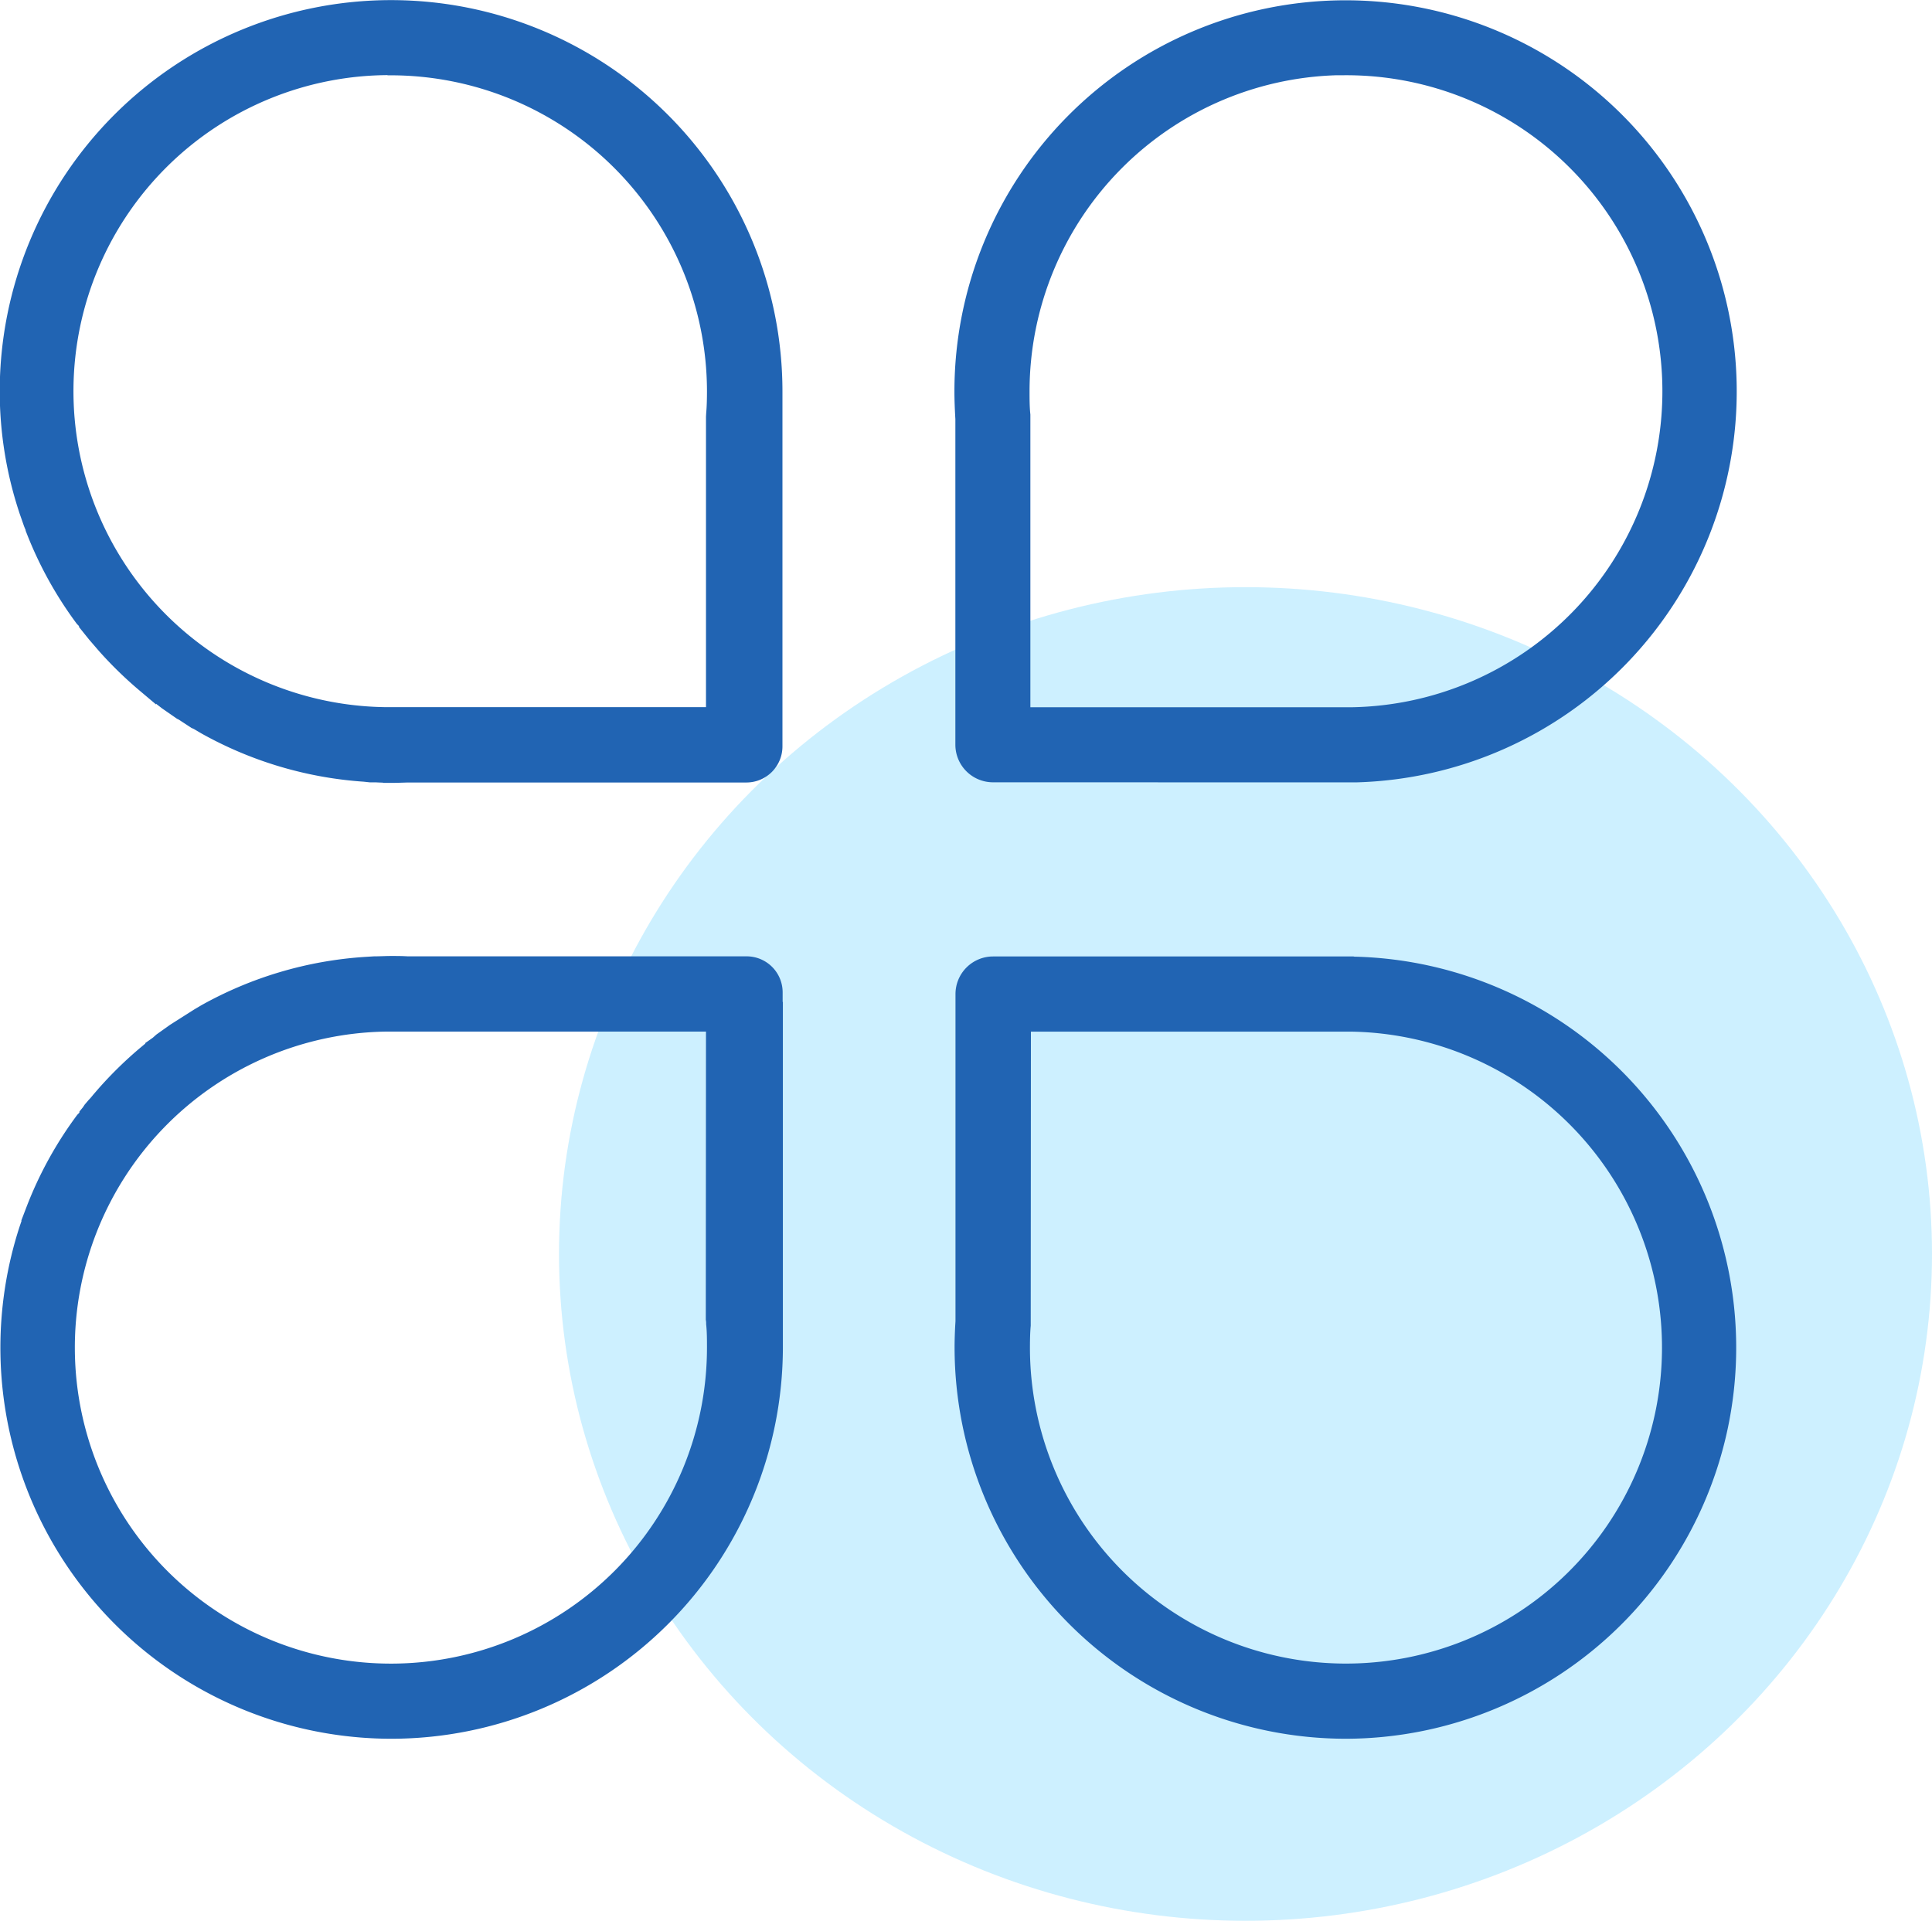
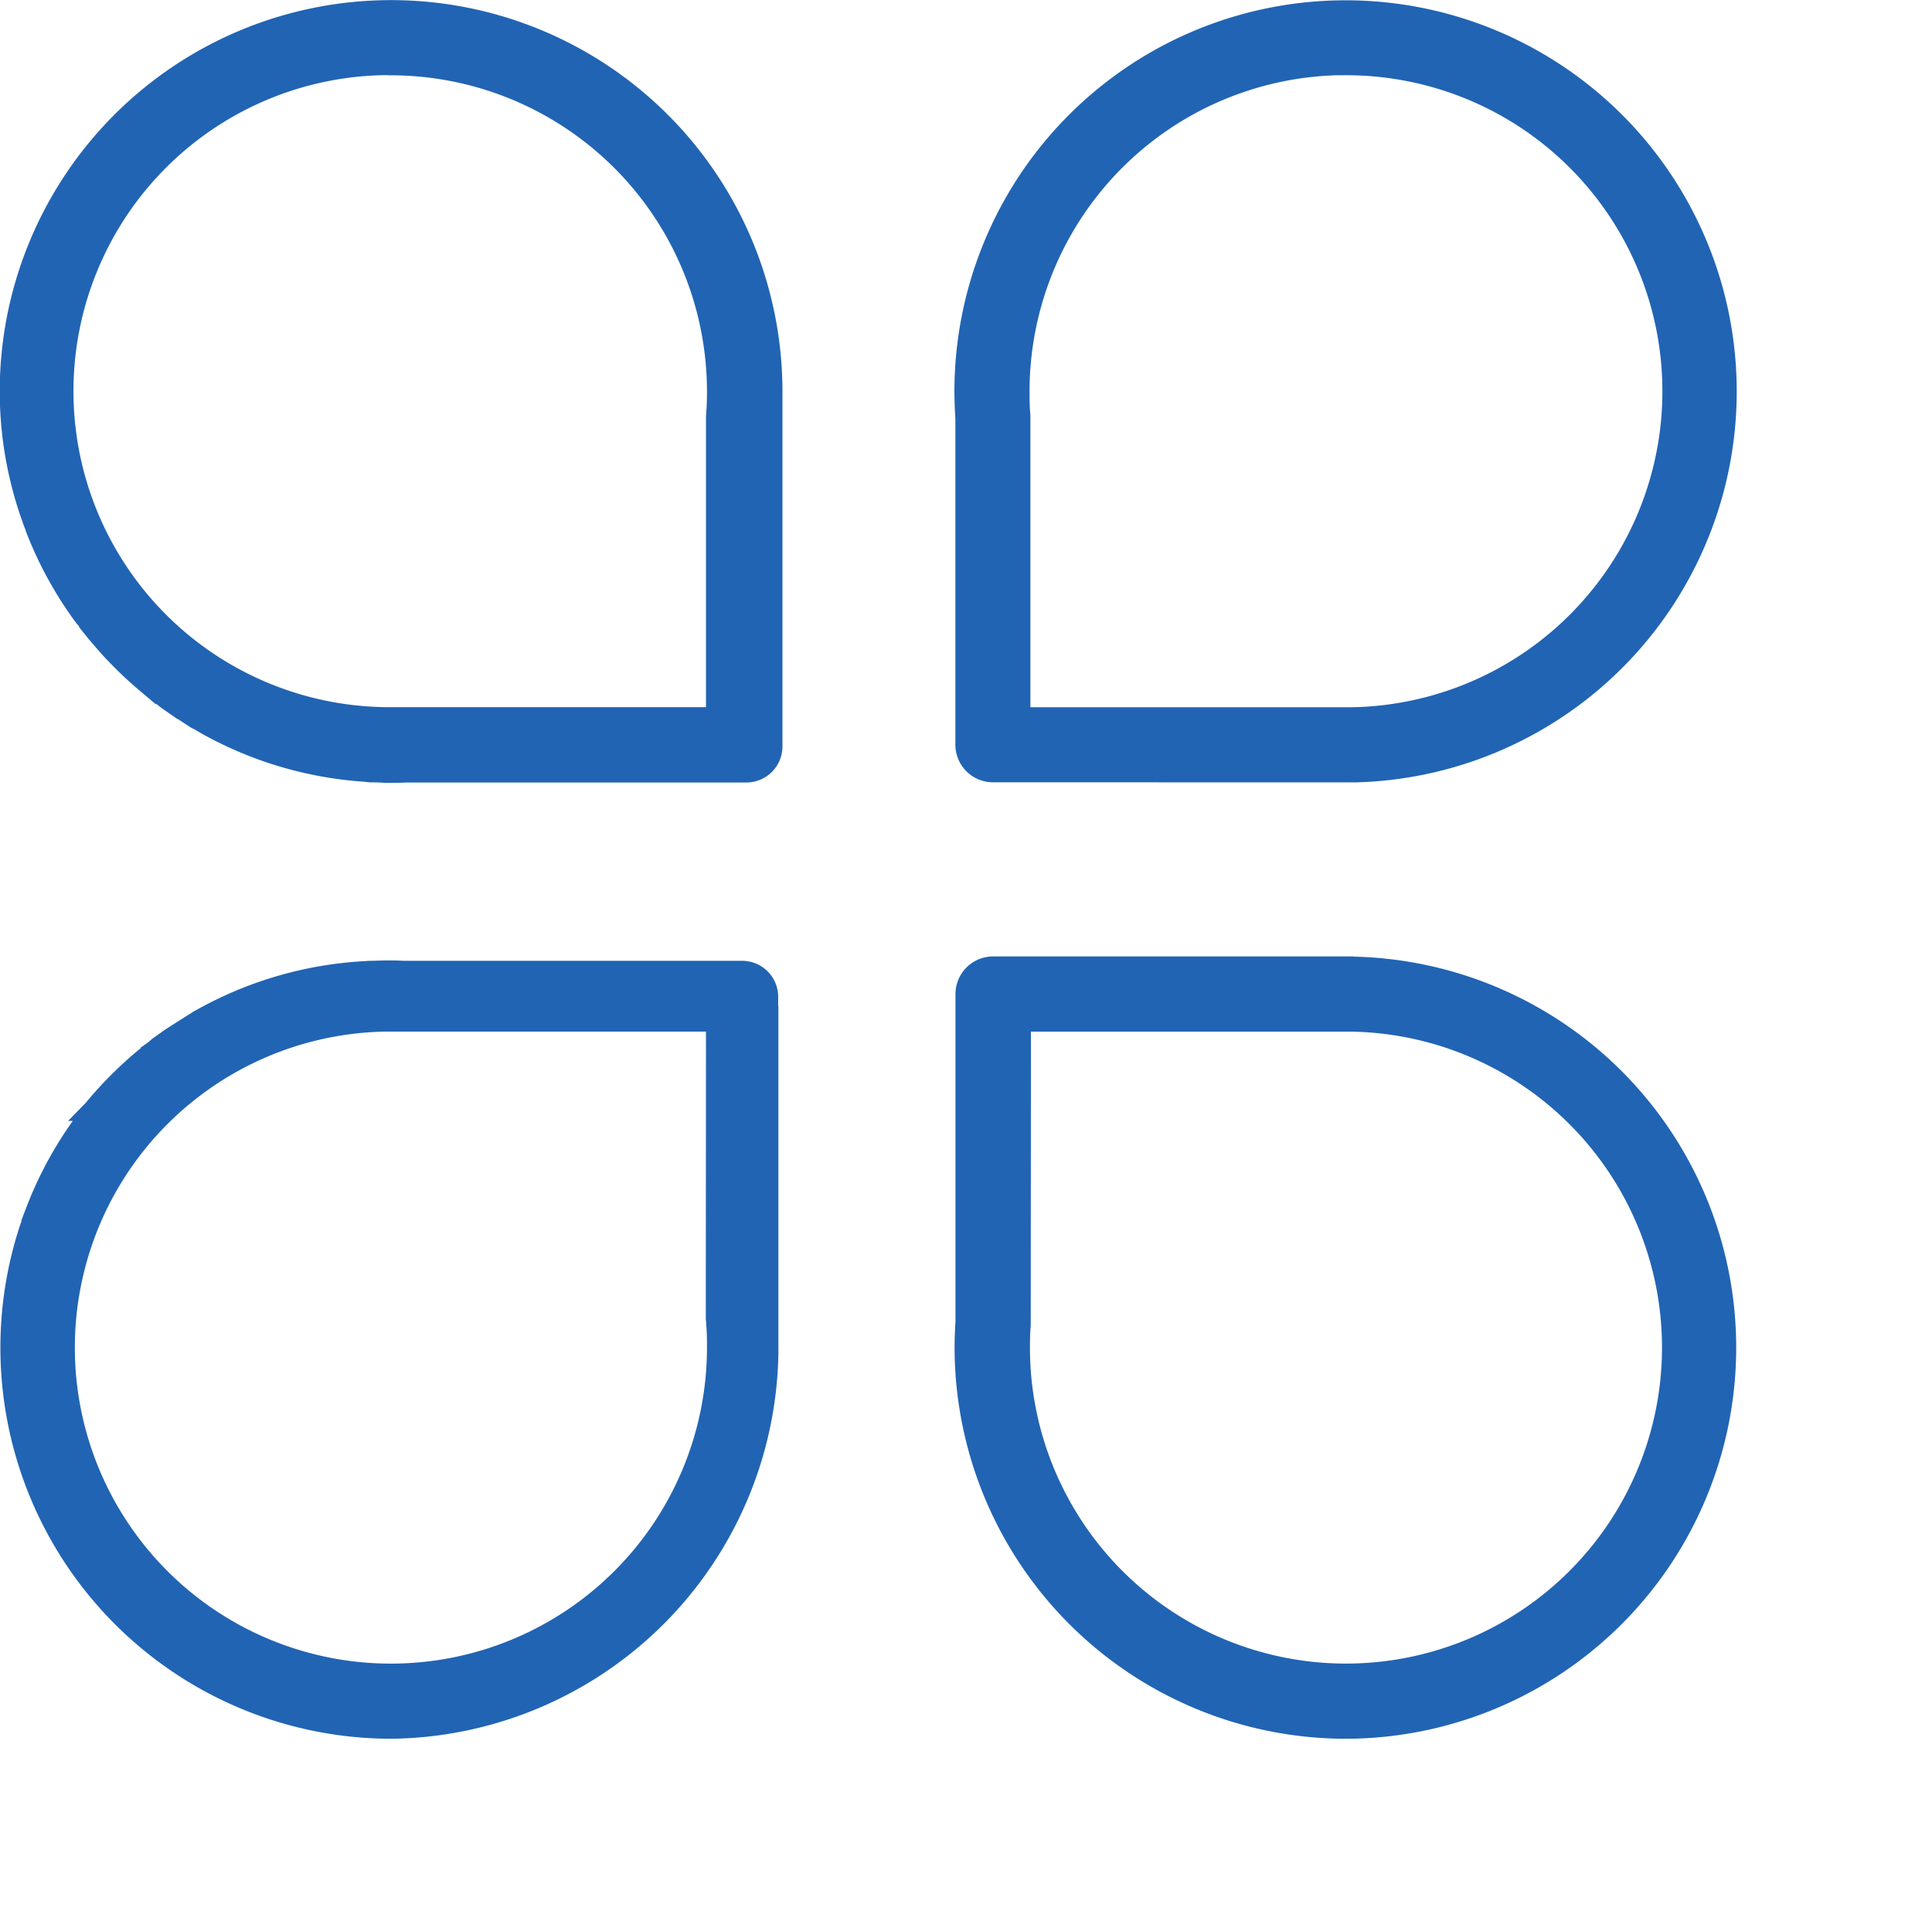
<svg xmlns="http://www.w3.org/2000/svg" width="49.25" height="48.969" viewBox="0 0 49.25 48.969">
  <defs>
    <style>
      .cls-1 {
        fill: #84d9ff;
        opacity: 0.41;
      }

      .cls-2 {
        fill: #2164b3;
        stroke: #2164b3;
        stroke-width: 0.5px;
      }
    </style>
  </defs>
  <g id="组_779" data-name="组 779" transform="translate(-1277.75 -1704.031)">
-     <ellipse id="椭圆_11" data-name="椭圆 11" class="cls-1" cx="17.5" cy="17" rx="17.5" ry="17" transform="translate(1292 1719)" />
-     <path id="路径_1748" data-name="路径 1748" class="cls-2" d="M4662.351,1509a9.733,9.733,0,0,1-9.722-9.722c0-.22.009-.444.023-.669v-8.345a.709.709,0,0,1,.708-.708h9.164l.033.006h.054a9.721,9.721,0,0,1-.262,19.438Zm-8.281-10.377,0,.085c-.015.164-.02.373-.02.571a8.306,8.306,0,1,0,8.466-8.306h-8.441ZM4638.032,1509a9.721,9.721,0,0,1-9.246-12.741l.073-.213c.017-.049.032-.1.054-.148l.037-.091v-.014a9.584,9.584,0,0,1,1.255-2.287l.114-.114v-.042l.041-.05.043-.065.085-.1a1.665,1.665,0,0,0,.122-.14l.127-.147a9.9,9.9,0,0,1,1.044-1.022l.179-.149-.071.043.208-.147.09-.08.333-.237.611-.388.169-.1a9.607,9.607,0,0,1,4.048-1.2l.242-.015c.15,0,.286-.009.425-.009s.28,0,.414.009h8.65a.668.668,0,0,1,.667.668v.494h.006v8.325c0,.1,0,.166,0,.23A9.738,9.738,0,0,1,4638.032,1509Zm-.181-18.028a8.307,8.307,0,1,0,8.466,8.306c0-.2,0-.406-.021-.61a.7.7,0,0,0-.009-.123l.005-7.573h-8.441Zm.16-6.346c-.119,0-.243,0-.365-.008h-.154l-.148-.016a9.594,9.594,0,0,1-4.043-1.2l-.2-.118-.056-.025-.324-.212-.038-.018-.359-.249-.372-.286-.179-.15a9.938,9.938,0,0,1-1.013-.985l-.251-.291-.2-.249v-.038l-.115-.117a9.65,9.65,0,0,1-1.246-2.261v-.018l-.055-.133-.105-.3a9.6,9.6,0,0,1-.5-3.053,9.726,9.726,0,1,1,19.453.005l0,.23v8.819a.67.67,0,0,1-.668.668h-8.634C4638.246,1484.627,4638.131,1484.631,4638.012,1484.631Zm0-18.039a8.307,8.307,0,0,0-.16,16.613h8.441v-7.651l.005-.085c.015-.164.02-.373.02-.571A8.315,8.315,0,0,0,4638.017,1466.592Zm15.346,18.029a.709.709,0,0,1-.708-.708V1475.6c-.015-.257-.024-.48-.024-.7a9.721,9.721,0,1,1,9.984,9.718l-.087,0Zm8.989-18.029a8.315,8.315,0,0,0-8.306,8.306c0,.2,0,.407.021.61l0,7.7h8.431a8.307,8.307,0,0,0-.15-16.613Z" transform="translate(-3350.295 239.109)" />
+     <path id="路径_1748" data-name="路径 1748" class="cls-2" d="M4662.351,1509a9.733,9.733,0,0,1-9.722-9.722c0-.22.009-.444.023-.669v-8.345a.709.709,0,0,1,.708-.708h9.164l.033.006h.054a9.721,9.721,0,0,1-.262,19.438Zm-8.281-10.377,0,.085c-.015.164-.02.373-.02.571a8.306,8.306,0,1,0,8.466-8.306h-8.441ZM4638.032,1509a9.721,9.721,0,0,1-9.246-12.741l.073-.213c.017-.049.032-.1.054-.148l.037-.091v-.014a9.584,9.584,0,0,1,1.255-2.287v-.042l.041-.05.043-.065.085-.1a1.665,1.665,0,0,0,.122-.14l.127-.147a9.9,9.9,0,0,1,1.044-1.022l.179-.149-.071.043.208-.147.09-.08.333-.237.611-.388.169-.1a9.607,9.607,0,0,1,4.048-1.2l.242-.015c.15,0,.286-.009.425-.009s.28,0,.414.009h8.65a.668.668,0,0,1,.667.668v.494h.006v8.325c0,.1,0,.166,0,.23A9.738,9.738,0,0,1,4638.032,1509Zm-.181-18.028a8.307,8.307,0,1,0,8.466,8.306c0-.2,0-.406-.021-.61a.7.7,0,0,0-.009-.123l.005-7.573h-8.441Zm.16-6.346c-.119,0-.243,0-.365-.008h-.154l-.148-.016a9.594,9.594,0,0,1-4.043-1.2l-.2-.118-.056-.025-.324-.212-.038-.018-.359-.249-.372-.286-.179-.15a9.938,9.938,0,0,1-1.013-.985l-.251-.291-.2-.249v-.038l-.115-.117a9.65,9.65,0,0,1-1.246-2.261v-.018l-.055-.133-.105-.3a9.6,9.6,0,0,1-.5-3.053,9.726,9.726,0,1,1,19.453.005l0,.23v8.819a.67.67,0,0,1-.668.668h-8.634C4638.246,1484.627,4638.131,1484.631,4638.012,1484.631Zm0-18.039a8.307,8.307,0,0,0-.16,16.613h8.441v-7.651l.005-.085c.015-.164.02-.373.02-.571A8.315,8.315,0,0,0,4638.017,1466.592Zm15.346,18.029a.709.709,0,0,1-.708-.708V1475.6c-.015-.257-.024-.48-.024-.7a9.721,9.721,0,1,1,9.984,9.718l-.087,0Zm8.989-18.029a8.315,8.315,0,0,0-8.306,8.306c0,.2,0,.407.021.61l0,7.7h8.431a8.307,8.307,0,0,0-.15-16.613Z" transform="translate(-3350.295 239.109)" />
  </g>
</svg>